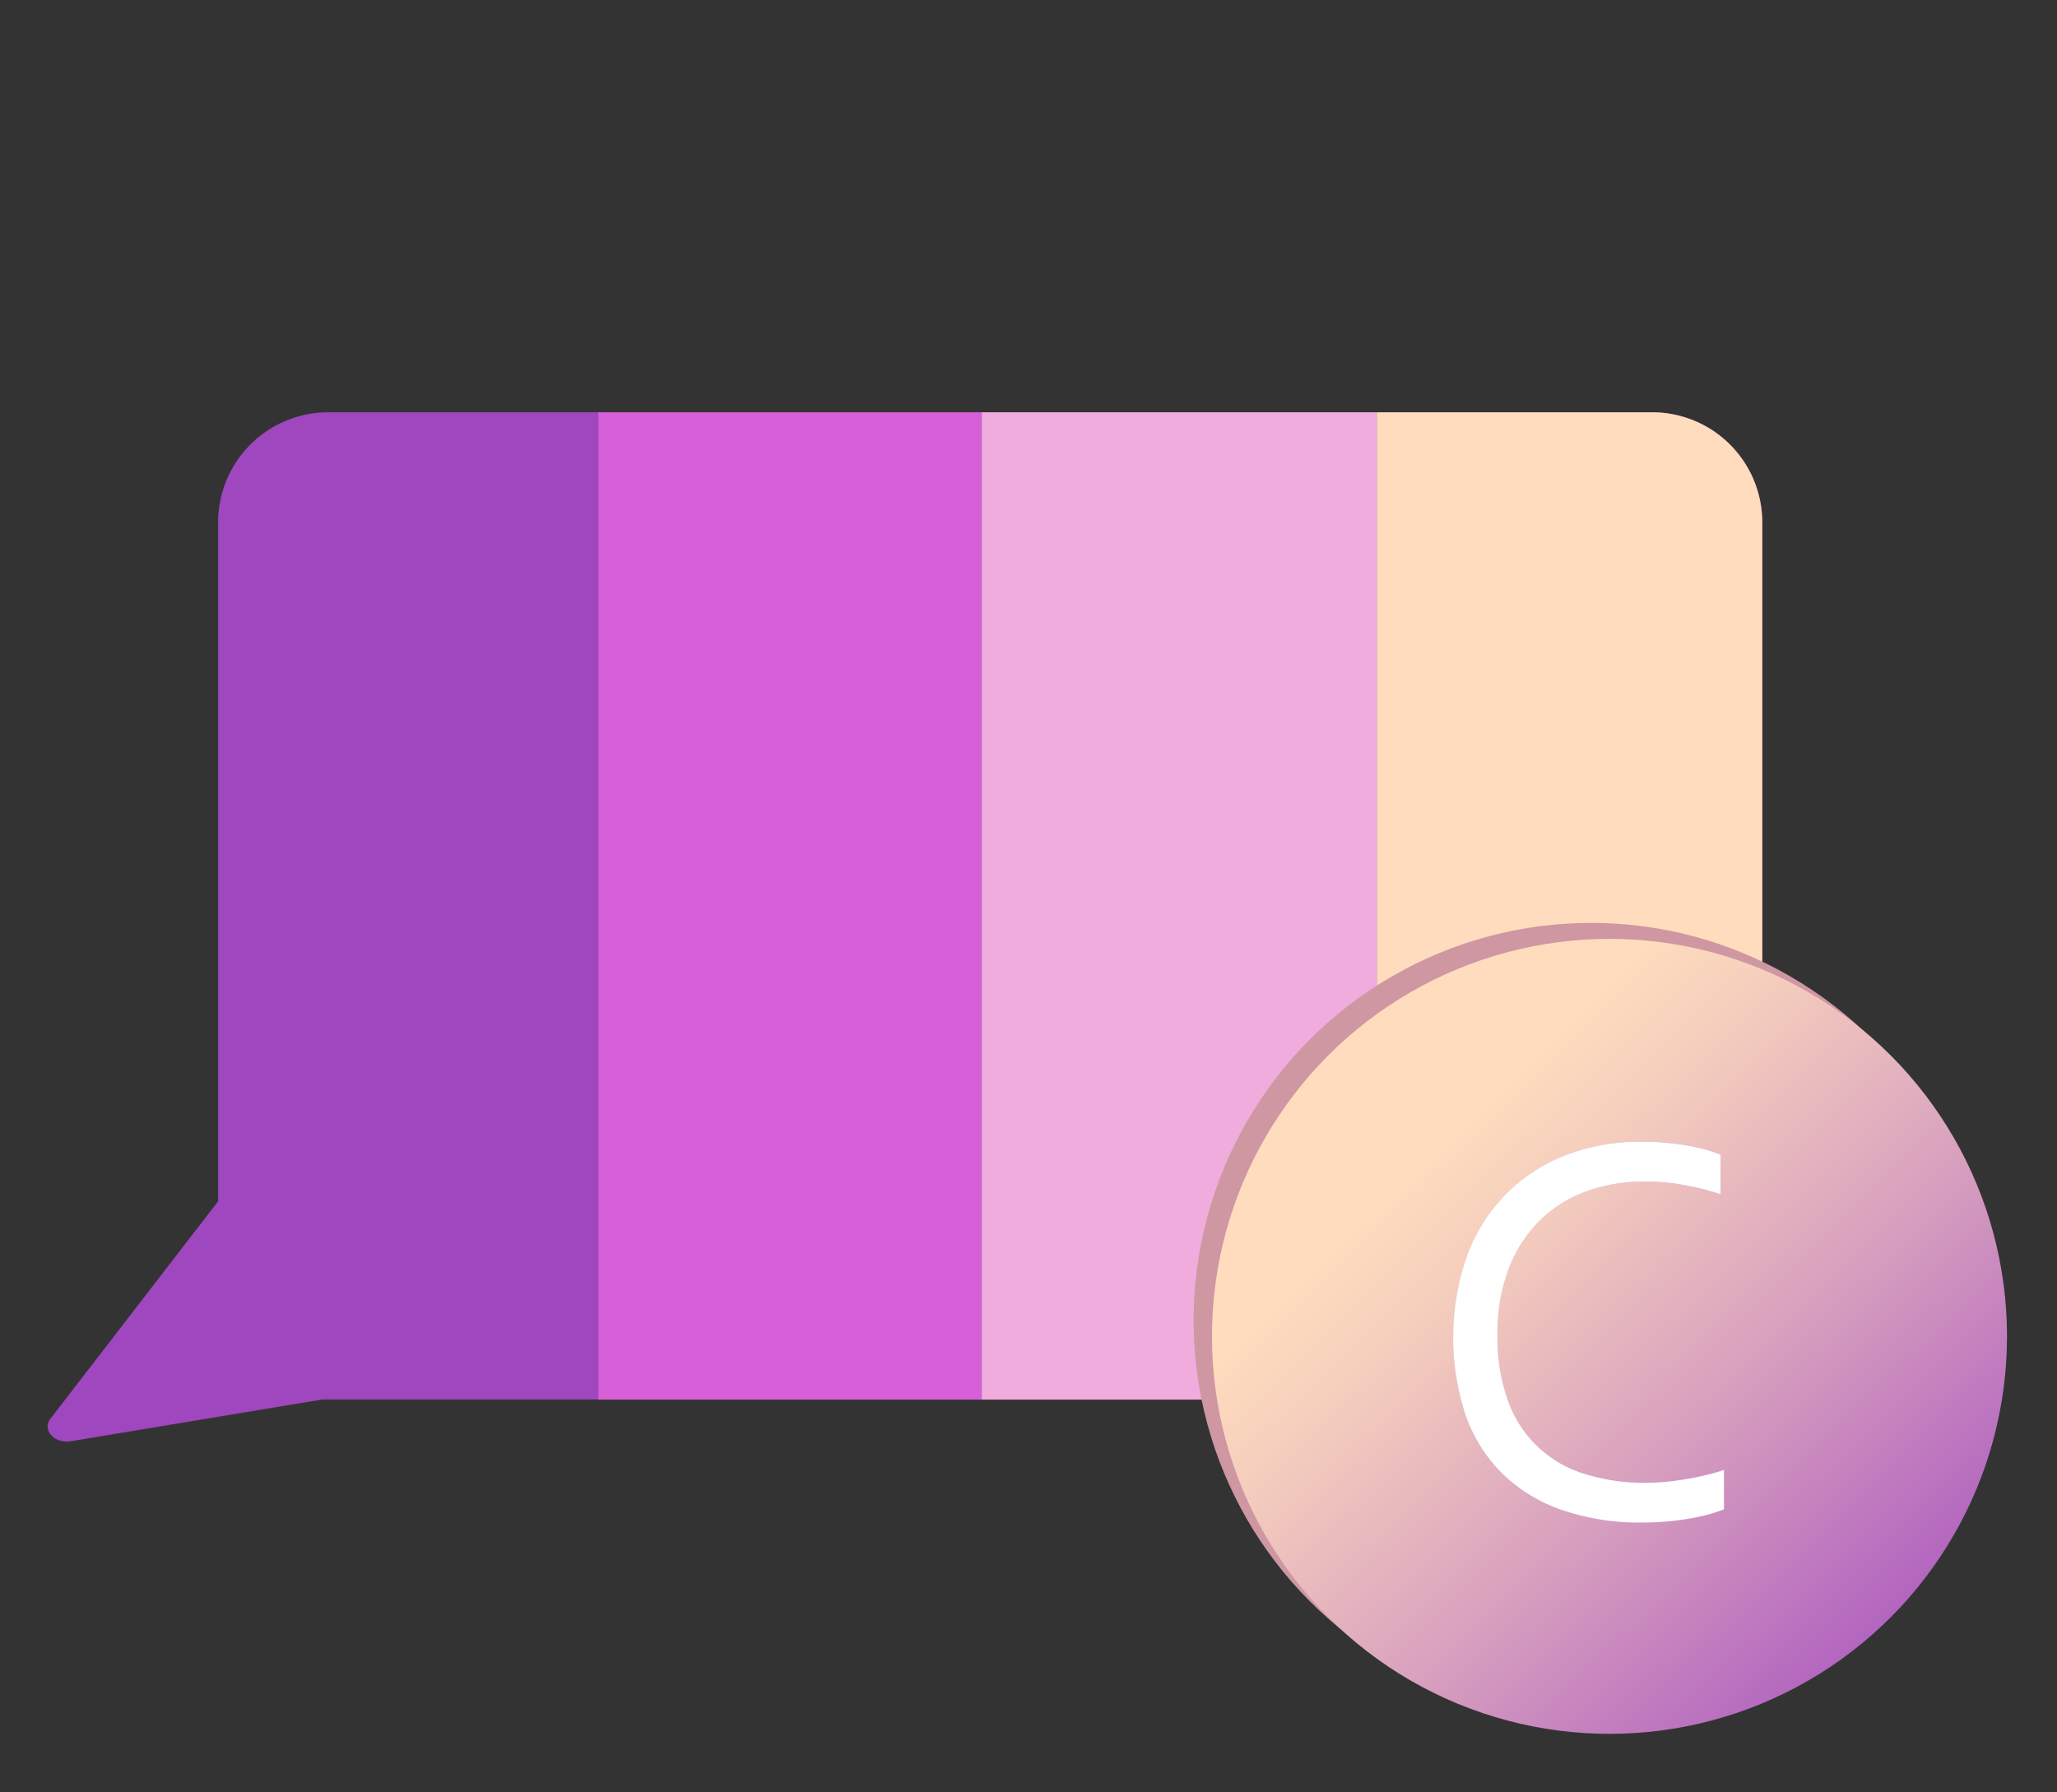
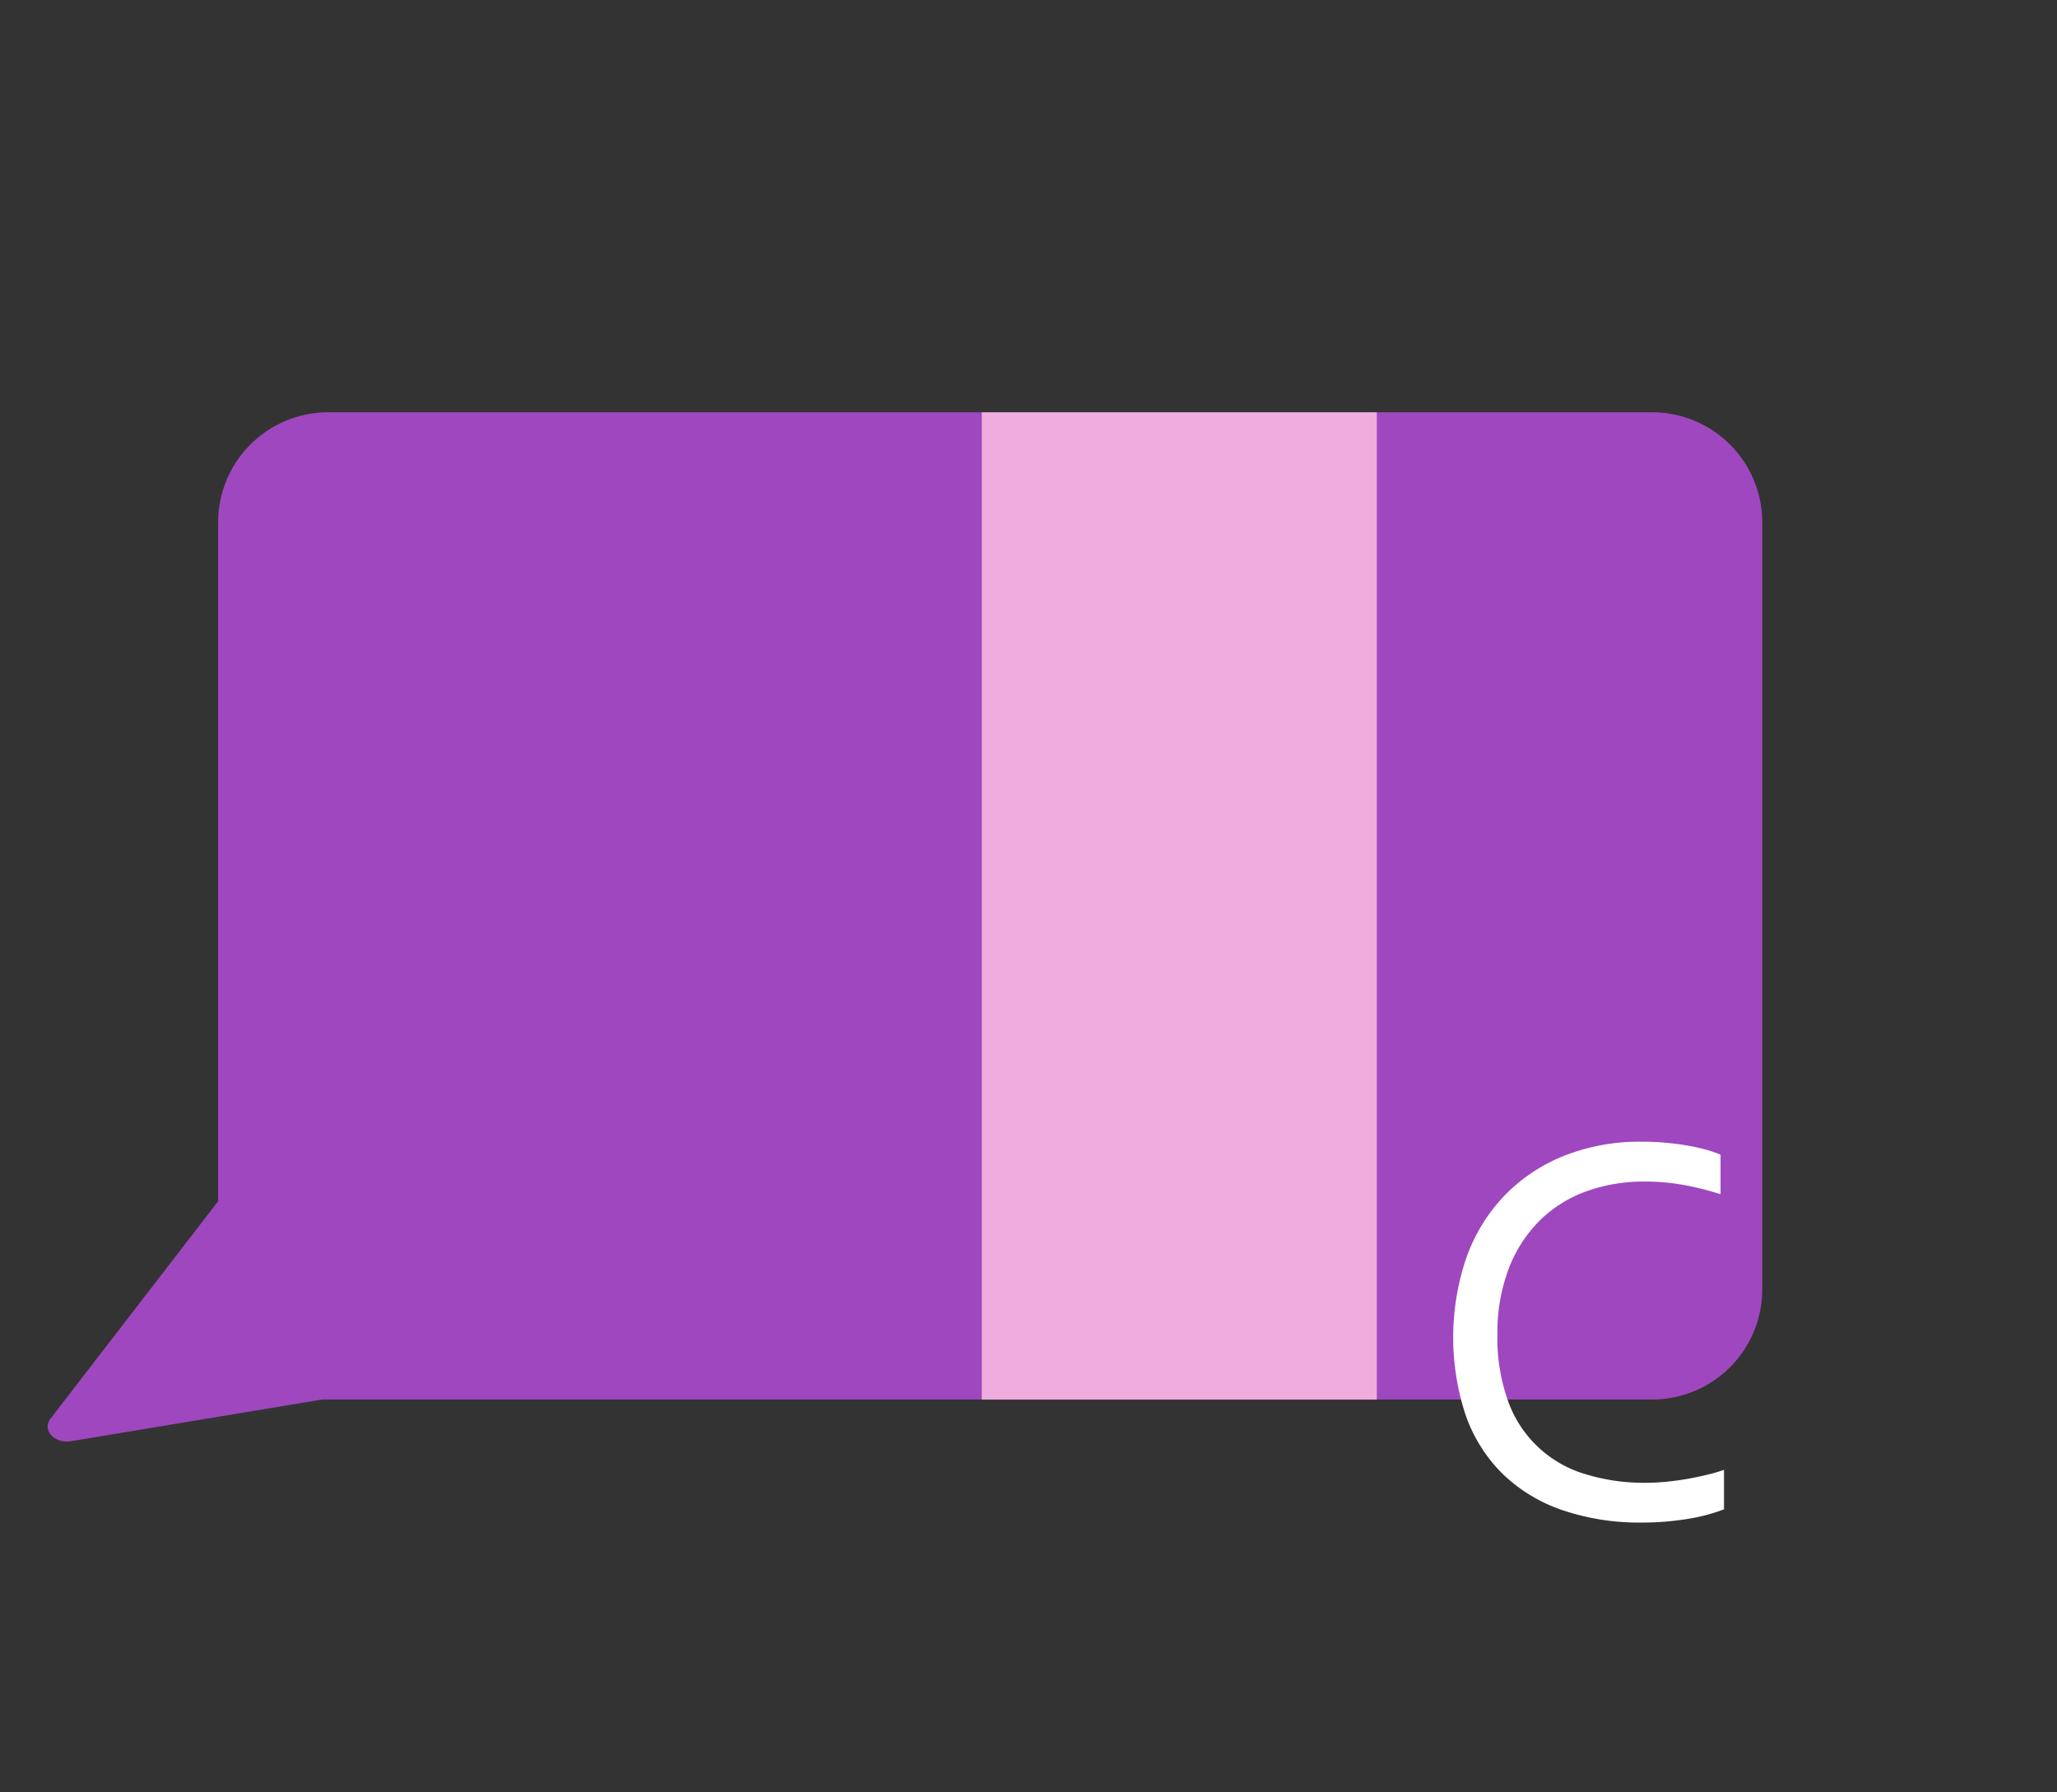
<svg xmlns="http://www.w3.org/2000/svg" width="496.15" height="432.3" viewBox="0 0 496.15 432.3">
  <rect x="0" y="0" width="496.15" height="432.3" fill="#333333" stroke="none" />
  <defs>
    <style>
      .cls-1 {
        fill: #9f47bf;
      }

      .cls-2 {
        fill: #d560d8;
      }

      .cls-3 {
        fill: #efacdc;
      }

      .cls-4 {
        fill: url(#linear-gradient);
      }

      .cls-5 {
        fill: #ce97a2;
      }

      .cls-6 {
        fill: url(#linear-gradient-2);
      }

      .cls-7 {
        fill: url(#未命名漸層_701);
      }

      .cls-8 {
        fill: #fff;
      }
    </style>
    <linearGradient id="linear-gradient" x1="208.98" y1="218.53" x2="301.95" y2="218.53" gradientUnits="userSpaceOnUse">
      <stop offset="0" stop-color="#db7cf2" />
      <stop offset="0.34" stop-color="#e9a1dd" />
      <stop offset="0.78" stop-color="#f8ccc6" />
      <stop offset="1" stop-color="#fedcbd" />
    </linearGradient>
    <linearGradient id="linear-gradient-2" x1="479.27" y1="416.02" x2="345.61" y2="278.52" gradientUnits="userSpaceOnUse">
      <stop offset="0" stop-color="#9f47bf" />
      <stop offset="0.13" stop-color="#ad5dbf" />
      <stop offset="0.54" stop-color="#d8a1be" />
      <stop offset="0.85" stop-color="#f4ccbd" />
      <stop offset="1" stop-color="#fedcbd" />
    </linearGradient>
    <linearGradient id="未命名漸層_701" data-name="未命名漸層 701" x1="350.46" y1="321.33" x2="415.78" y2="321.33" gradientUnits="userSpaceOnUse">
      <stop offset="0" stop-color="#b9c8e2" />
      <stop offset="0.22" stop-color="#b9b5e2" />
      <stop offset="0.73" stop-color="#b98ae2" />
      <stop offset="1" stop-color="#b97ae2" />
    </linearGradient>
  </defs>
  <g id="Compiler-2" data-name="Compiler">
    <path class="cls-1" d="M398.5,99.45H79.17A26.56,26.56,0,0,0,52.61,126V289.76l-21.67,28.1L12.17,342.2c-2.1,2.73,1,6.1,4.94,5.44l35.5-5.9,25.11-4.17c.48,0,1,0,1.45,0H398.5a26.56,26.56,0,0,0,26.56-26.56V126A26.56,26.56,0,0,0,398.5,99.45Z" />
-     <rect class="cls-2" x="144.34" y="99.45" width="92.47" height="238.15" />
    <rect class="cls-3" x="236.81" y="99.45" width="95.28" height="238.15" />
-     <path class="cls-4" d="M398.5,337.61H332.09V99.45H398.5A26.56,26.56,0,0,1,425.06,126v185A26.56,26.56,0,0,1,398.5,337.61Z" />
    <g>
-       <circle class="cls-5" cx="383.78" cy="318.49" r="95.88" />
-       <circle class="cls-6" cx="388.21" cy="322.34" r="95.88" />
      <g>
-         <path class="cls-7" d="M396.56,285a40.53,40.53,0,0,0-13.9,2.35,30.92,30.92,0,0,0-11.22,7,32.92,32.92,0,0,0-7.51,11.58,43.49,43.49,0,0,0-2.75,16.11,44.67,44.67,0,0,0,2.55,15.86,28.22,28.22,0,0,0,18.52,17.63A47.73,47.73,0,0,0,397,357.66c1.47,0,3-.07,4.69-.23s3.31-.37,5-.66,3.3-.62,4.89-1a42.79,42.79,0,0,0,4.25-1.23v9.53a43.85,43.85,0,0,1-9.06,2.35,67,67,0,0,1-10.59.83,57.62,57.62,0,0,1-19.59-3.08,38.59,38.59,0,0,1-14.33-8.83,37.3,37.3,0,0,1-8.77-14.07,59.87,59.87,0,0,1,.17-37.82,41.92,41.92,0,0,1,9.06-14.89,41.29,41.29,0,0,1,14.36-9.7,49.36,49.36,0,0,1,19-3.47c1.85,0,3.68.07,5.49.23s3.54.37,5.19.66a45.71,45.71,0,0,1,4.6,1,27.25,27.25,0,0,1,3.64,1.25v9.53a68,68,0,0,0-8.77-2.21A51.56,51.56,0,0,0,396.56,285Z" />
        <path class="cls-8" d="M396.56,285a40.53,40.53,0,0,0-13.9,2.35,30.92,30.92,0,0,0-11.22,7,32.92,32.92,0,0,0-7.51,11.58,43.49,43.49,0,0,0-2.75,16.11,44.67,44.67,0,0,0,2.55,15.86,28.22,28.22,0,0,0,18.52,17.63A47.73,47.73,0,0,0,397,357.66c1.47,0,3-.07,4.69-.23s3.31-.37,5-.66,3.3-.62,4.89-1a42.79,42.79,0,0,0,4.25-1.23v9.53a43.85,43.85,0,0,1-9.06,2.35,67,67,0,0,1-10.59.83,57.62,57.62,0,0,1-19.59-3.08,38.59,38.59,0,0,1-14.33-8.83,37.3,37.3,0,0,1-8.77-14.07,59.87,59.87,0,0,1,.17-37.82,41.92,41.92,0,0,1,9.06-14.89,41.29,41.29,0,0,1,14.36-9.7,49.36,49.36,0,0,1,19-3.47c1.85,0,3.68.07,5.49.23s3.54.37,5.19.66a45.71,45.71,0,0,1,4.6,1,27.25,27.25,0,0,1,3.64,1.25v9.53a68,68,0,0,0-8.77-2.21A51.56,51.56,0,0,0,396.56,285Z" />
      </g>
    </g>
  </g>
</svg>